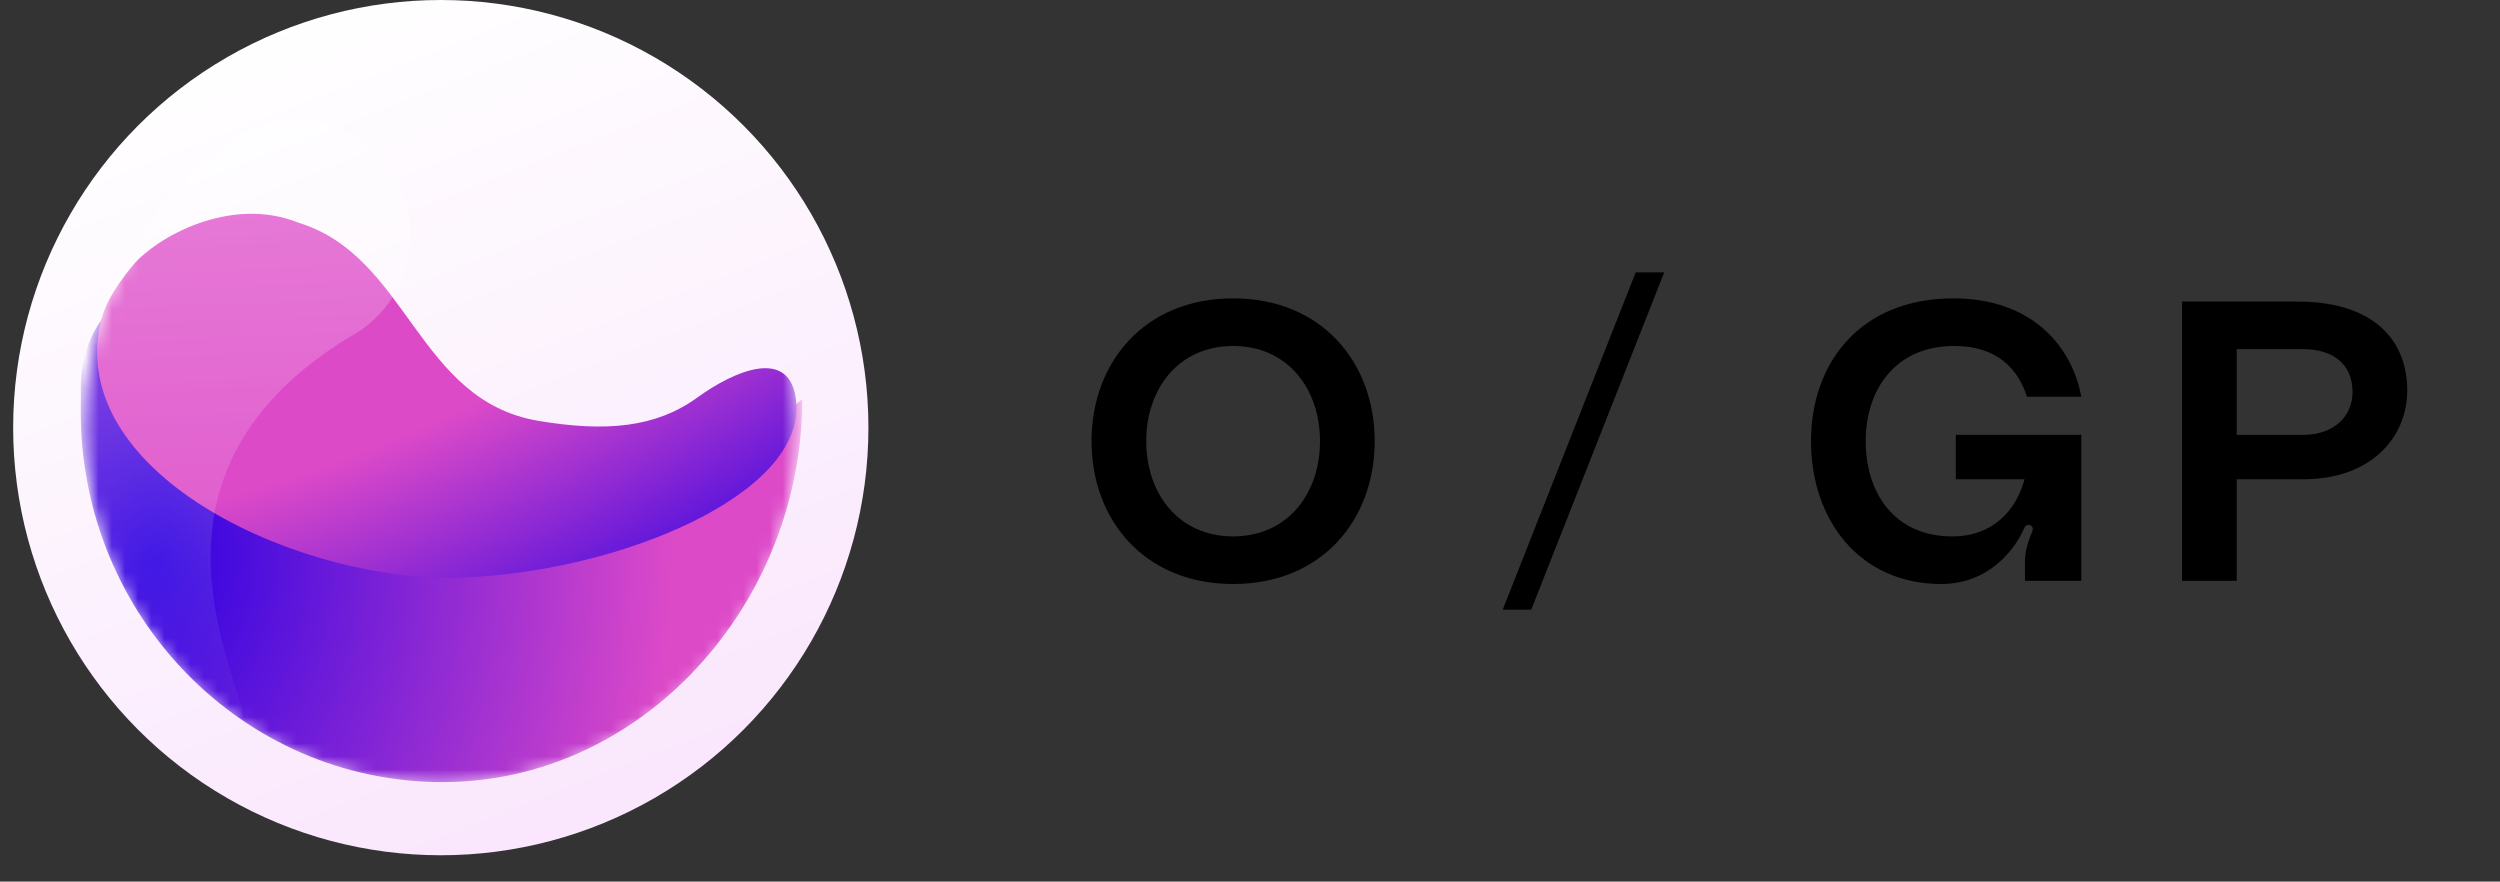
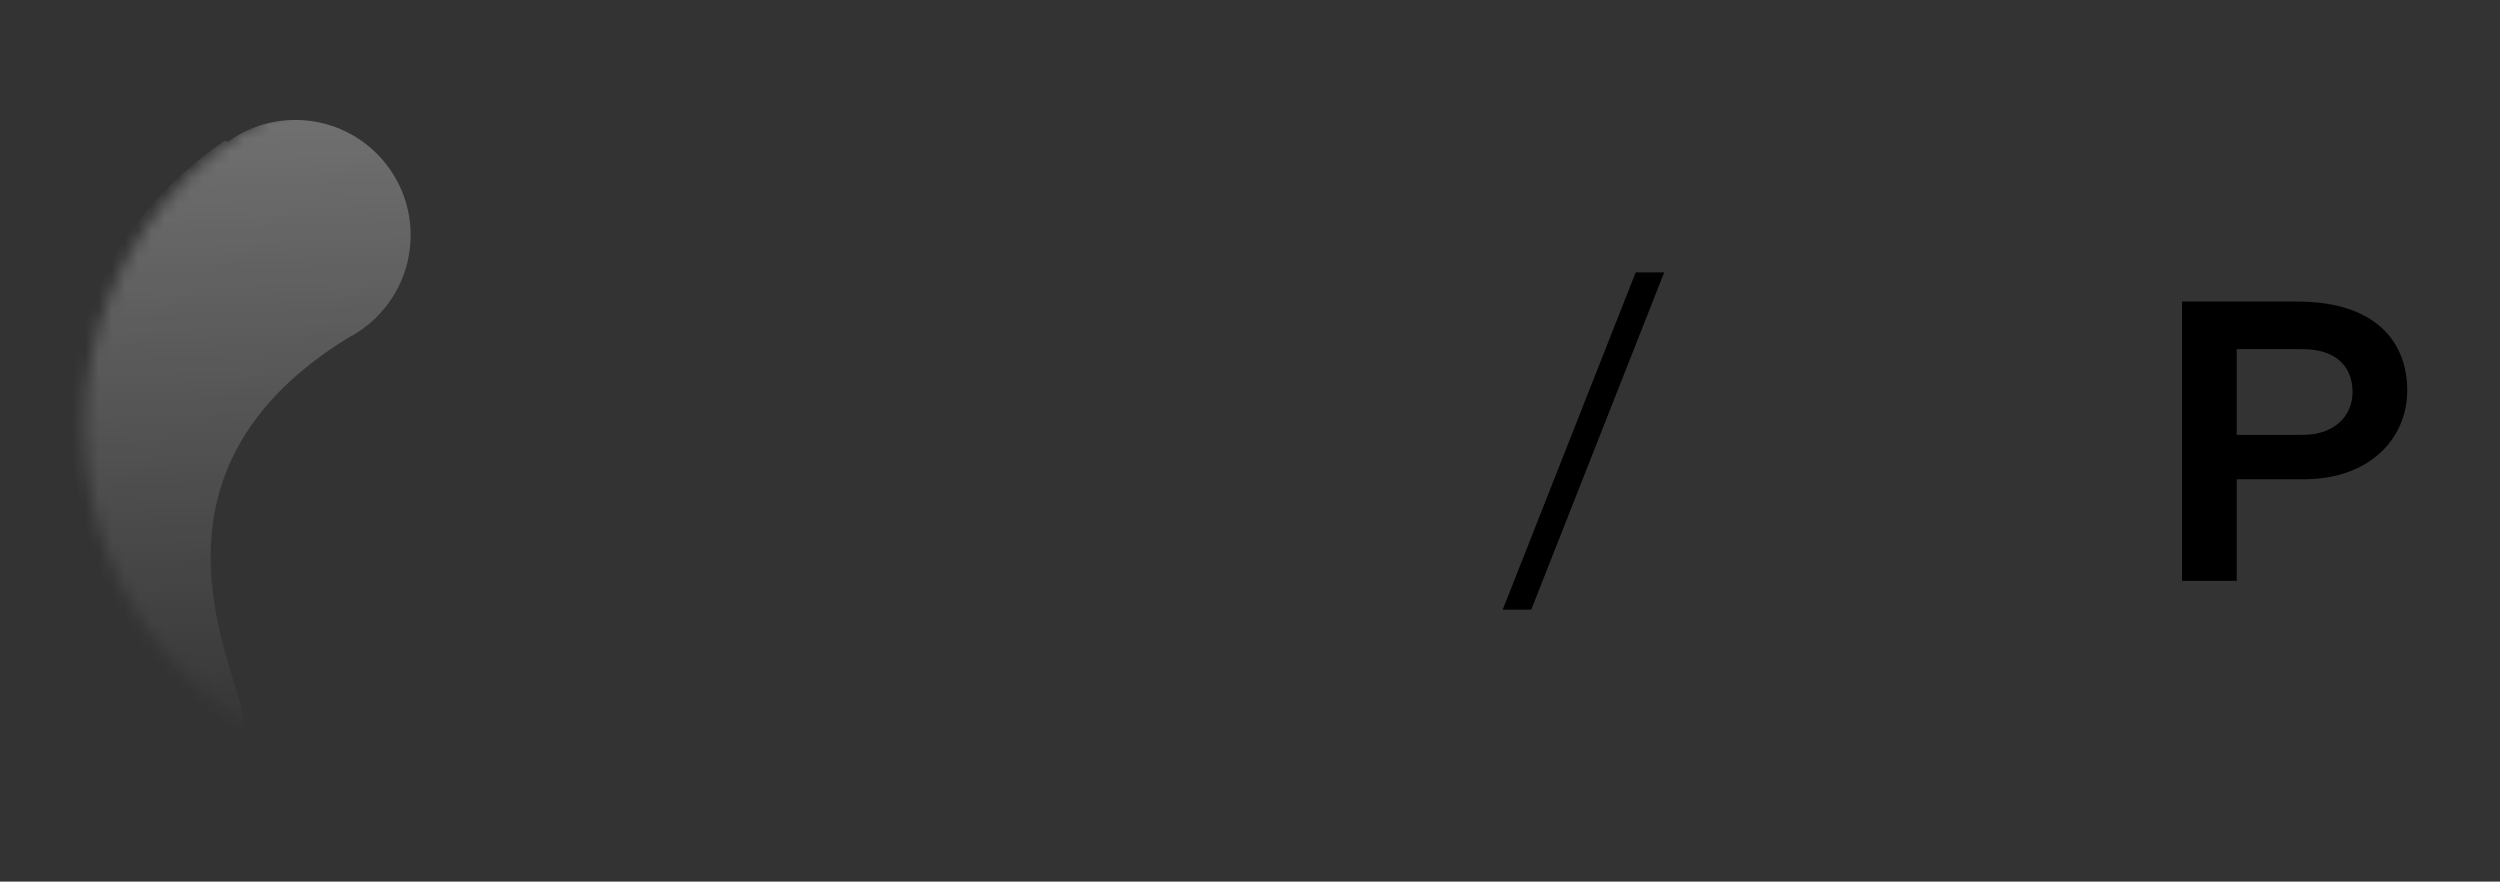
<svg xmlns="http://www.w3.org/2000/svg" width="100%" height="100%" viewBox="0 0 190 67" fill="none">
  <rect x="0" y="0" width="190" height="67" fill="#333333" stroke="none" />
-   <ellipse cx="33.5" cy="32.5" rx="32.5" ry="32.5" transform="rotate(180 33.5 32.5)" fill="url(#paint0_linear_945_29328)" />
  <mask id="mask0_945_29328" style="mask-type:alpha" maskUnits="userSpaceOnUse" x="6" y="5" width="55" height="55">
    <path d="M6.417 32.499C6.417 17.541 18.543 5.415 33.501 5.415C48.458 5.415 60.584 17.541 60.584 32.499C60.584 47.456 48.458 59.582 33.501 59.582C18.543 59.582 6.417 47.456 6.417 32.499Z" fill="url(#paint1_linear_945_29328)" />
  </mask>
  <g mask="url(#mask0_945_29328)">
-     <path d="M33.639 59.44C48.83 59.44 60.972 45.887 60.972 30.332C57.151 33.696 44.82 38.171 31.369 27.013C17.675 15.653 6.142 20.507 6.142 29.483C6.142 29.483 6.133 30.773 6.133 31.274C6.133 46.83 18.448 59.44 33.639 59.44Z" fill="url(#paint2_radial_945_29328)" />
-     <path d="M40.916 31.984C46.021 32.842 49.829 32.508 52.99 30.217C55.821 28.165 60.083 26.32 60.507 30.487C61.224 37.529 47.213 43.44 35.139 43.896C23.065 44.352 5.279 36.252 7.589 24.739C7.852 23.428 8.493 22.107 10.097 20.166C11.79 18.118 17.459 14.803 22.719 16.937C31.038 19.502 31.697 30.433 40.916 31.984Z" fill="url(#paint3_radial_945_29328)" />
    <path opacity="0.3" fill-rule="evenodd" clip-rule="evenodd" d="M26.469 25.667C29.285 24.209 31.21 21.269 31.21 17.88C31.21 13.04 27.287 9.117 22.448 9.117C20.51 9.117 18.719 9.746 17.268 10.811L17.153 10.633C-3.897 25.122 7.932 50.824 17.467 55.946C19.148 56.336 18.664 54.761 17.824 52.026C15.971 45.995 12.386 34.327 26.469 25.667Z" fill="url(#paint4_linear_945_29328)" />
  </g>
-   <path d="M93.717 22.676C86.992 22.676 82.957 27.53 82.957 33.53C82.957 39.53 86.992 44.384 93.717 44.384C100.441 44.384 104.476 39.53 104.476 33.53C104.476 27.53 100.441 22.676 93.717 22.676ZM93.717 40.766C89.59 40.766 87.114 37.54 87.114 33.53C87.114 29.52 89.59 26.294 93.717 26.294C97.843 26.294 100.319 29.52 100.319 33.53C100.319 37.54 97.843 40.766 93.717 40.766Z" fill="currentColor" />
-   <path d="M137.637 33.53C137.637 39.53 141.335 44.384 147.54 44.384C151.208 44.384 153.195 41.67 153.837 40.133C153.898 39.982 154.051 39.831 154.296 39.922C154.479 39.982 154.54 40.163 154.448 40.404C154.021 41.429 153.898 42.062 153.898 42.756V44.143H158.178V33.047H148.641V36.424H153.868C153.226 38.776 151.484 40.766 148.366 40.766C143.995 40.766 141.794 37.479 141.794 33.53C141.794 29.52 144.117 26.294 148.519 26.294C151.82 26.294 153.379 28.073 154.051 30.153H158.178C157.505 26.445 154.54 22.676 148.457 22.676C141.427 22.676 137.637 27.53 137.637 33.53Z" fill="currentColor" />
  <path d="M174.576 22.918H165.834V44.144H169.991V36.425H175.065C180.139 36.425 182.951 33.29 182.951 29.672C182.951 26.054 180.628 22.918 174.576 22.918ZM175.035 33.048H169.991V26.536H175.035C177.388 26.536 178.794 27.742 178.794 29.792C178.794 31.631 177.388 33.048 175.035 33.048Z" fill="currentColor" />
  <path d="M116.373 46.336L126.479 20.703H124.313L114.207 46.336H116.373Z" fill="currentColor" />
  <defs>
    <linearGradient id="paint0_linear_945_29328" x1="45.793" y1="63.598" x2="22.609" y2="4.229" gradientUnits="userSpaceOnUse">
      <stop stop-color="white" />
      <stop offset="1" stop-color="#FAE7FD" />
    </linearGradient>
    <linearGradient id="paint1_linear_945_29328" x1="33.501" y1="59.582" x2="33.501" y2="5.415" gradientUnits="userSpaceOnUse">
      <stop stop-color="white" />
      <stop offset="1" stop-color="#FAE7FD" />
    </linearGradient>
    <radialGradient id="paint2_radial_945_29328" cx="0" cy="0" r="1" gradientUnits="userSpaceOnUse" gradientTransform="translate(11.908 42.673) rotate(1.74) scale(65.103 95.515)">
      <stop stop-color="#2D01E2" />
      <stop offset="0.602" stop-color="#DD4AC8" />
    </radialGradient>
    <radialGradient id="paint3_radial_945_29328" cx="0" cy="0" r="1" gradientUnits="userSpaceOnUse" gradientTransform="translate(27.969 3.659) rotate(62.23) scale(54.844 117.655)">
      <stop offset="0.505" stop-color="#DD4AC8" />
      <stop offset="0.918" stop-color="#2D01E2" />
    </radialGradient>
    <linearGradient id="paint4_linear_945_29328" x1="18.23" y1="8.975" x2="20.414" y2="57.8" gradientUnits="userSpaceOnUse">
      <stop stop-color="white" />
      <stop offset="1" stop-color="white" stop-opacity="0" />
    </linearGradient>
  </defs>
</svg>